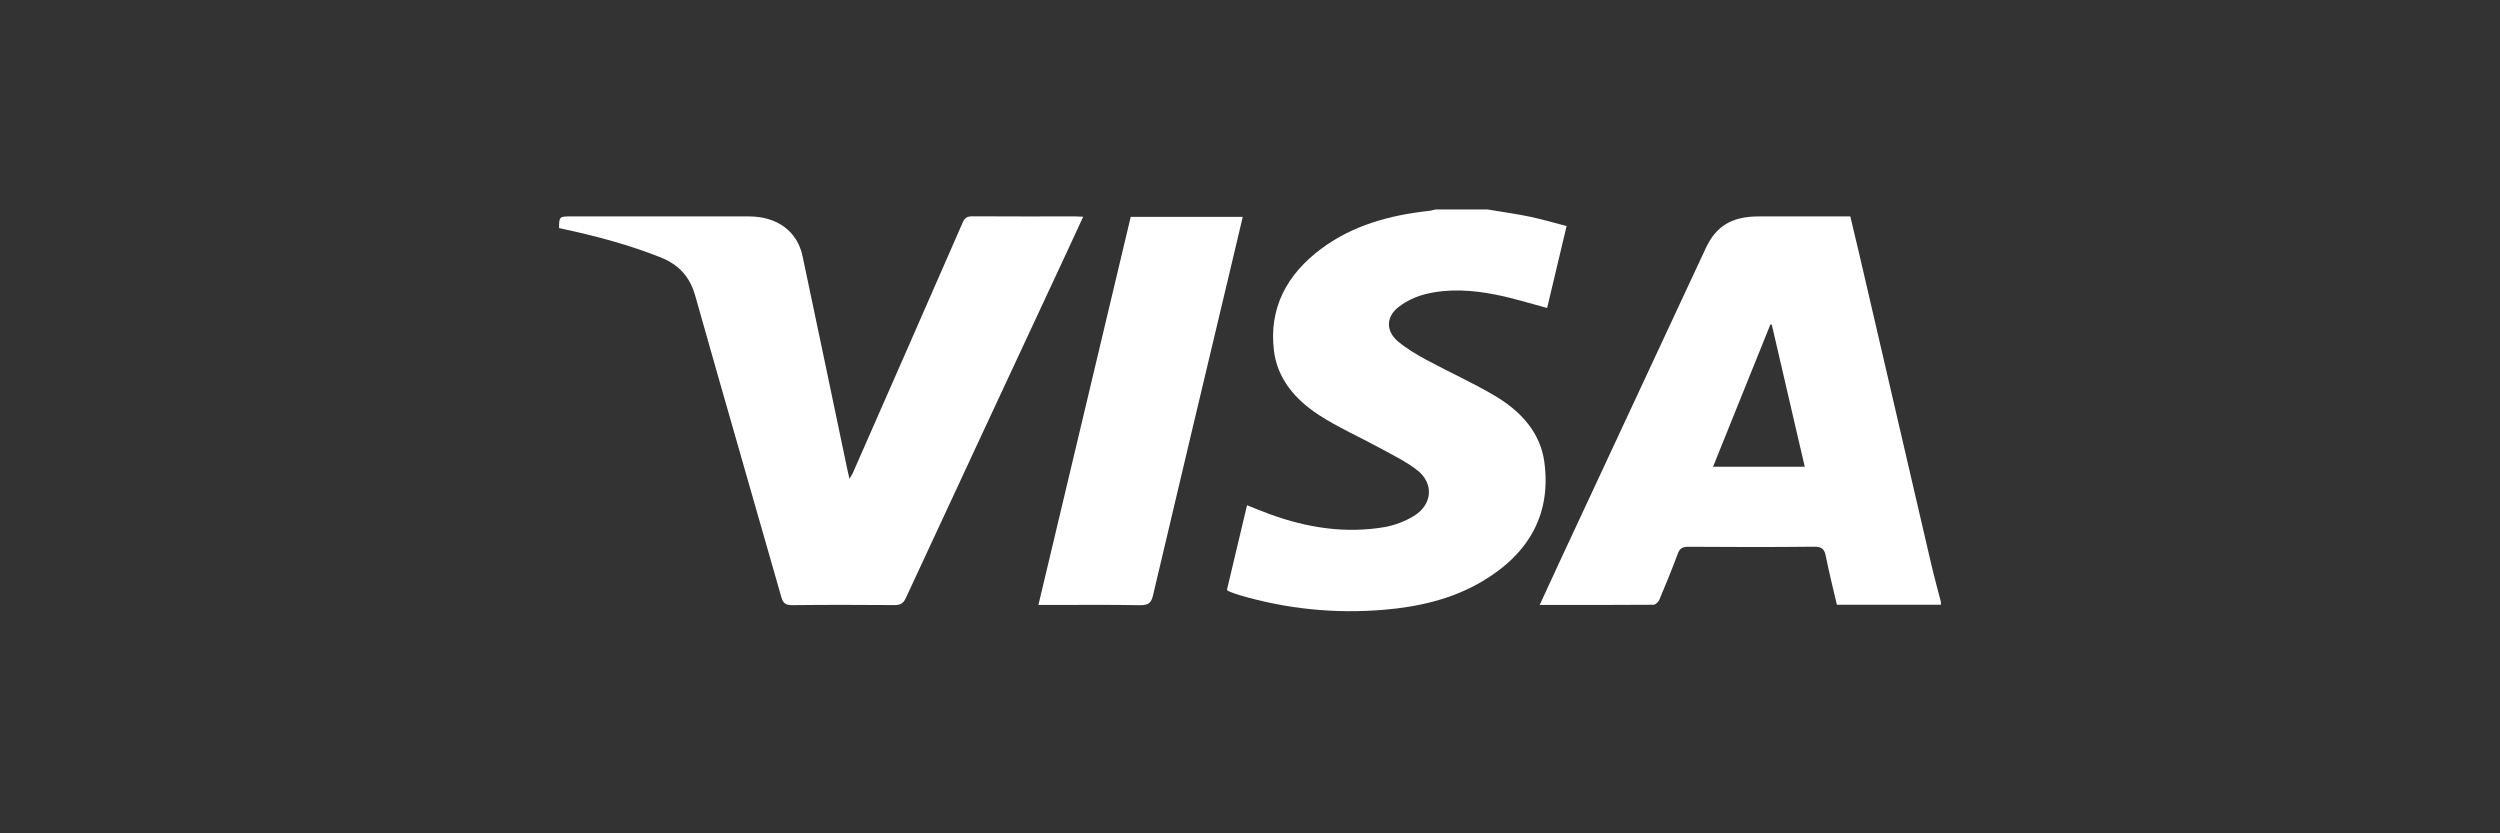
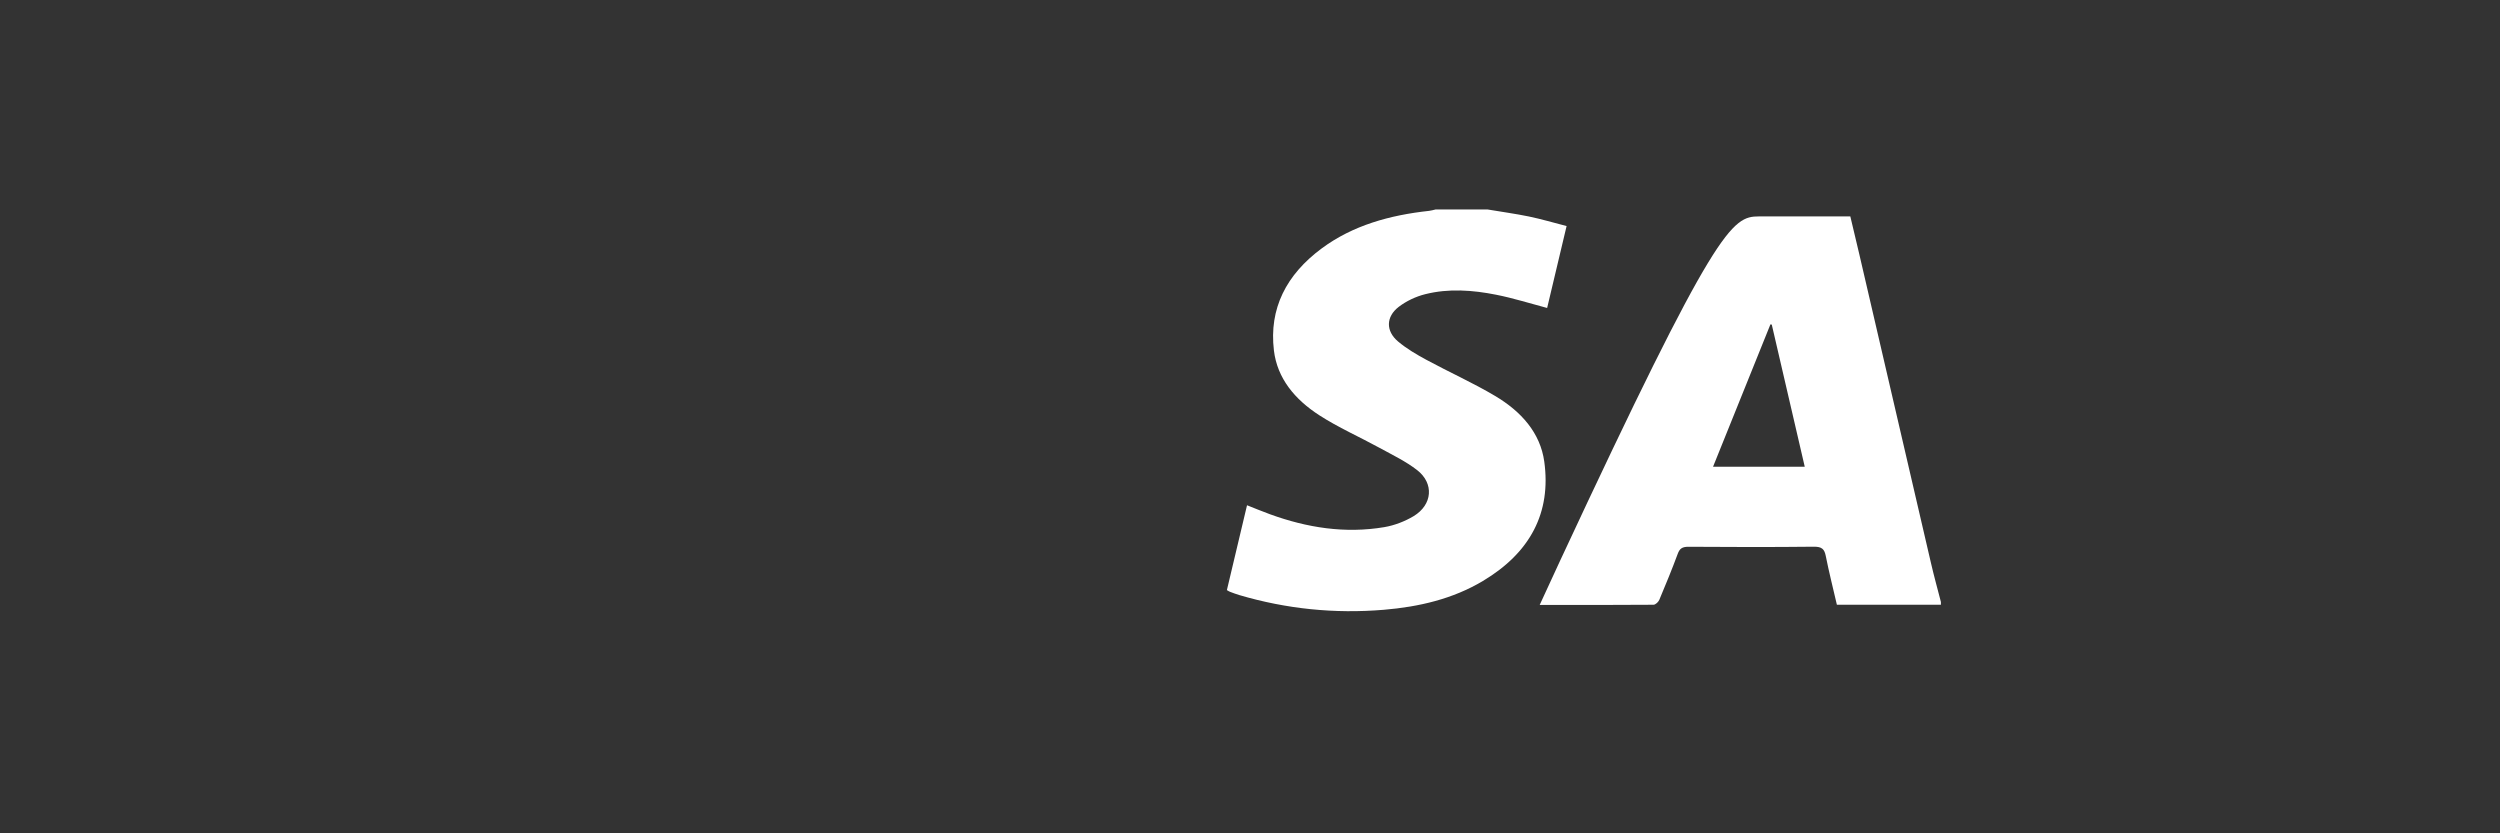
<svg xmlns="http://www.w3.org/2000/svg" width="69" height="23" viewBox="0 0 69 23" fill="none">
  <rect x="0" y="0" width="69" height="23" fill="#333333" stroke="none" />
-   <path d="M53.569 16.691C52.616 16.691 51.664 16.691 50.698 16.691C50.593 16.237 50.48 15.792 50.391 15.344C50.354 15.158 50.288 15.086 50.057 15.089C48.906 15.102 47.754 15.099 46.603 15.091C46.429 15.09 46.359 15.141 46.306 15.284C46.148 15.711 45.974 16.134 45.797 16.555C45.773 16.612 45.693 16.69 45.638 16.691C44.6 16.699 43.563 16.697 42.495 16.697C42.69 16.275 42.874 15.873 43.061 15.471C44.399 12.599 45.737 9.727 47.076 6.856C47.366 6.234 47.801 5.973 48.548 5.973C49.381 5.973 50.214 5.973 51.069 5.973C51.152 6.323 51.236 6.668 51.316 7.014C51.975 9.852 52.632 12.691 53.292 15.528C53.376 15.892 53.476 16.253 53.569 16.614C53.569 16.64 53.569 16.665 53.569 16.691ZM49.811 12.882C49.505 11.562 49.203 10.261 48.901 8.959C48.889 8.956 48.877 8.954 48.864 8.952C48.338 10.257 47.812 11.562 47.28 12.882C48.139 12.882 48.962 12.882 49.811 12.882Z" fill="white" />
+   <path d="M53.569 16.691C52.616 16.691 51.664 16.691 50.698 16.691C50.593 16.237 50.48 15.792 50.391 15.344C50.354 15.158 50.288 15.086 50.057 15.089C48.906 15.102 47.754 15.099 46.603 15.091C46.429 15.09 46.359 15.141 46.306 15.284C46.148 15.711 45.974 16.134 45.797 16.555C45.773 16.612 45.693 16.69 45.638 16.691C44.6 16.699 43.563 16.697 42.495 16.697C42.69 16.275 42.874 15.873 43.061 15.471C47.366 6.234 47.801 5.973 48.548 5.973C49.381 5.973 50.214 5.973 51.069 5.973C51.152 6.323 51.236 6.668 51.316 7.014C51.975 9.852 52.632 12.691 53.292 15.528C53.376 15.892 53.476 16.253 53.569 16.614C53.569 16.64 53.569 16.665 53.569 16.691ZM49.811 12.882C49.505 11.562 49.203 10.261 48.901 8.959C48.889 8.956 48.877 8.954 48.864 8.952C48.338 10.257 47.812 11.562 47.28 12.882C48.139 12.882 48.962 12.882 49.811 12.882Z" fill="white" />
  <path d="M41.061 5.782C41.44 5.846 41.822 5.898 42.197 5.975C42.539 6.046 42.874 6.145 43.238 6.239C43.055 7.01 42.876 7.763 42.701 8.5C42.221 8.373 41.762 8.227 41.29 8.134C40.645 8.006 39.984 7.957 39.339 8.119C39.076 8.184 38.811 8.311 38.604 8.47C38.25 8.743 38.245 9.136 38.584 9.423C38.817 9.62 39.094 9.783 39.37 9.932C39.998 10.272 40.658 10.567 41.268 10.93C41.987 11.358 42.512 11.946 42.622 12.74C42.816 14.146 42.239 15.253 40.926 16.036C40.101 16.529 39.167 16.749 38.194 16.83C36.835 16.944 35.503 16.807 34.205 16.424C34.118 16.398 34.033 16.366 33.948 16.334C33.923 16.325 33.901 16.309 33.862 16.287C34.045 15.514 34.229 14.74 34.418 13.945C34.639 14.032 34.847 14.119 35.059 14.196C36.074 14.564 37.121 14.732 38.207 14.549C38.489 14.501 38.777 14.389 39.017 14.245C39.536 13.931 39.586 13.343 39.113 12.975C38.802 12.733 38.428 12.554 38.074 12.36C37.521 12.057 36.933 11.798 36.409 11.459C35.738 11.024 35.252 10.444 35.16 9.673C35.022 8.519 35.498 7.581 36.483 6.853C37.34 6.22 38.357 5.938 39.441 5.82C39.501 5.814 39.56 5.795 39.619 5.782C40.1 5.782 40.58 5.782 41.061 5.782Z" fill="white" />
-   <path d="M29.896 5.982C29.735 6.331 29.582 6.664 29.427 6.996C27.949 10.167 26.47 13.337 24.998 16.511C24.928 16.662 24.842 16.702 24.672 16.7C23.739 16.693 22.806 16.691 21.874 16.702C21.676 16.705 21.612 16.642 21.566 16.483C20.776 13.711 19.972 10.942 19.19 8.168C19.047 7.66 18.76 7.312 18.221 7.099C17.358 6.757 16.462 6.517 15.548 6.321C15.508 6.313 15.468 6.303 15.43 6.295C15.434 5.973 15.434 5.973 15.774 5.973C17.407 5.973 19.039 5.973 20.671 5.973C21.445 5.973 22.004 6.378 22.15 7.067C22.564 9.019 22.97 10.972 23.379 12.924C23.397 13.009 23.418 13.094 23.445 13.214C23.487 13.143 23.517 13.103 23.536 13.059C24.55 10.752 25.564 8.446 26.572 6.137C26.627 6.011 26.695 5.969 26.846 5.97C27.793 5.976 28.74 5.973 29.687 5.973C29.748 5.973 29.809 5.978 29.896 5.982Z" fill="white" />
-   <path d="M28.66 16.697C29.512 13.112 30.359 9.553 31.208 5.985C32.24 5.985 33.261 5.985 34.3 5.985C34.172 6.528 34.046 7.061 33.919 7.594C33.219 10.541 32.515 13.488 31.822 16.437C31.774 16.642 31.694 16.707 31.457 16.703C30.61 16.688 29.762 16.697 28.914 16.697C28.838 16.697 28.762 16.697 28.66 16.697Z" fill="white" />
</svg>